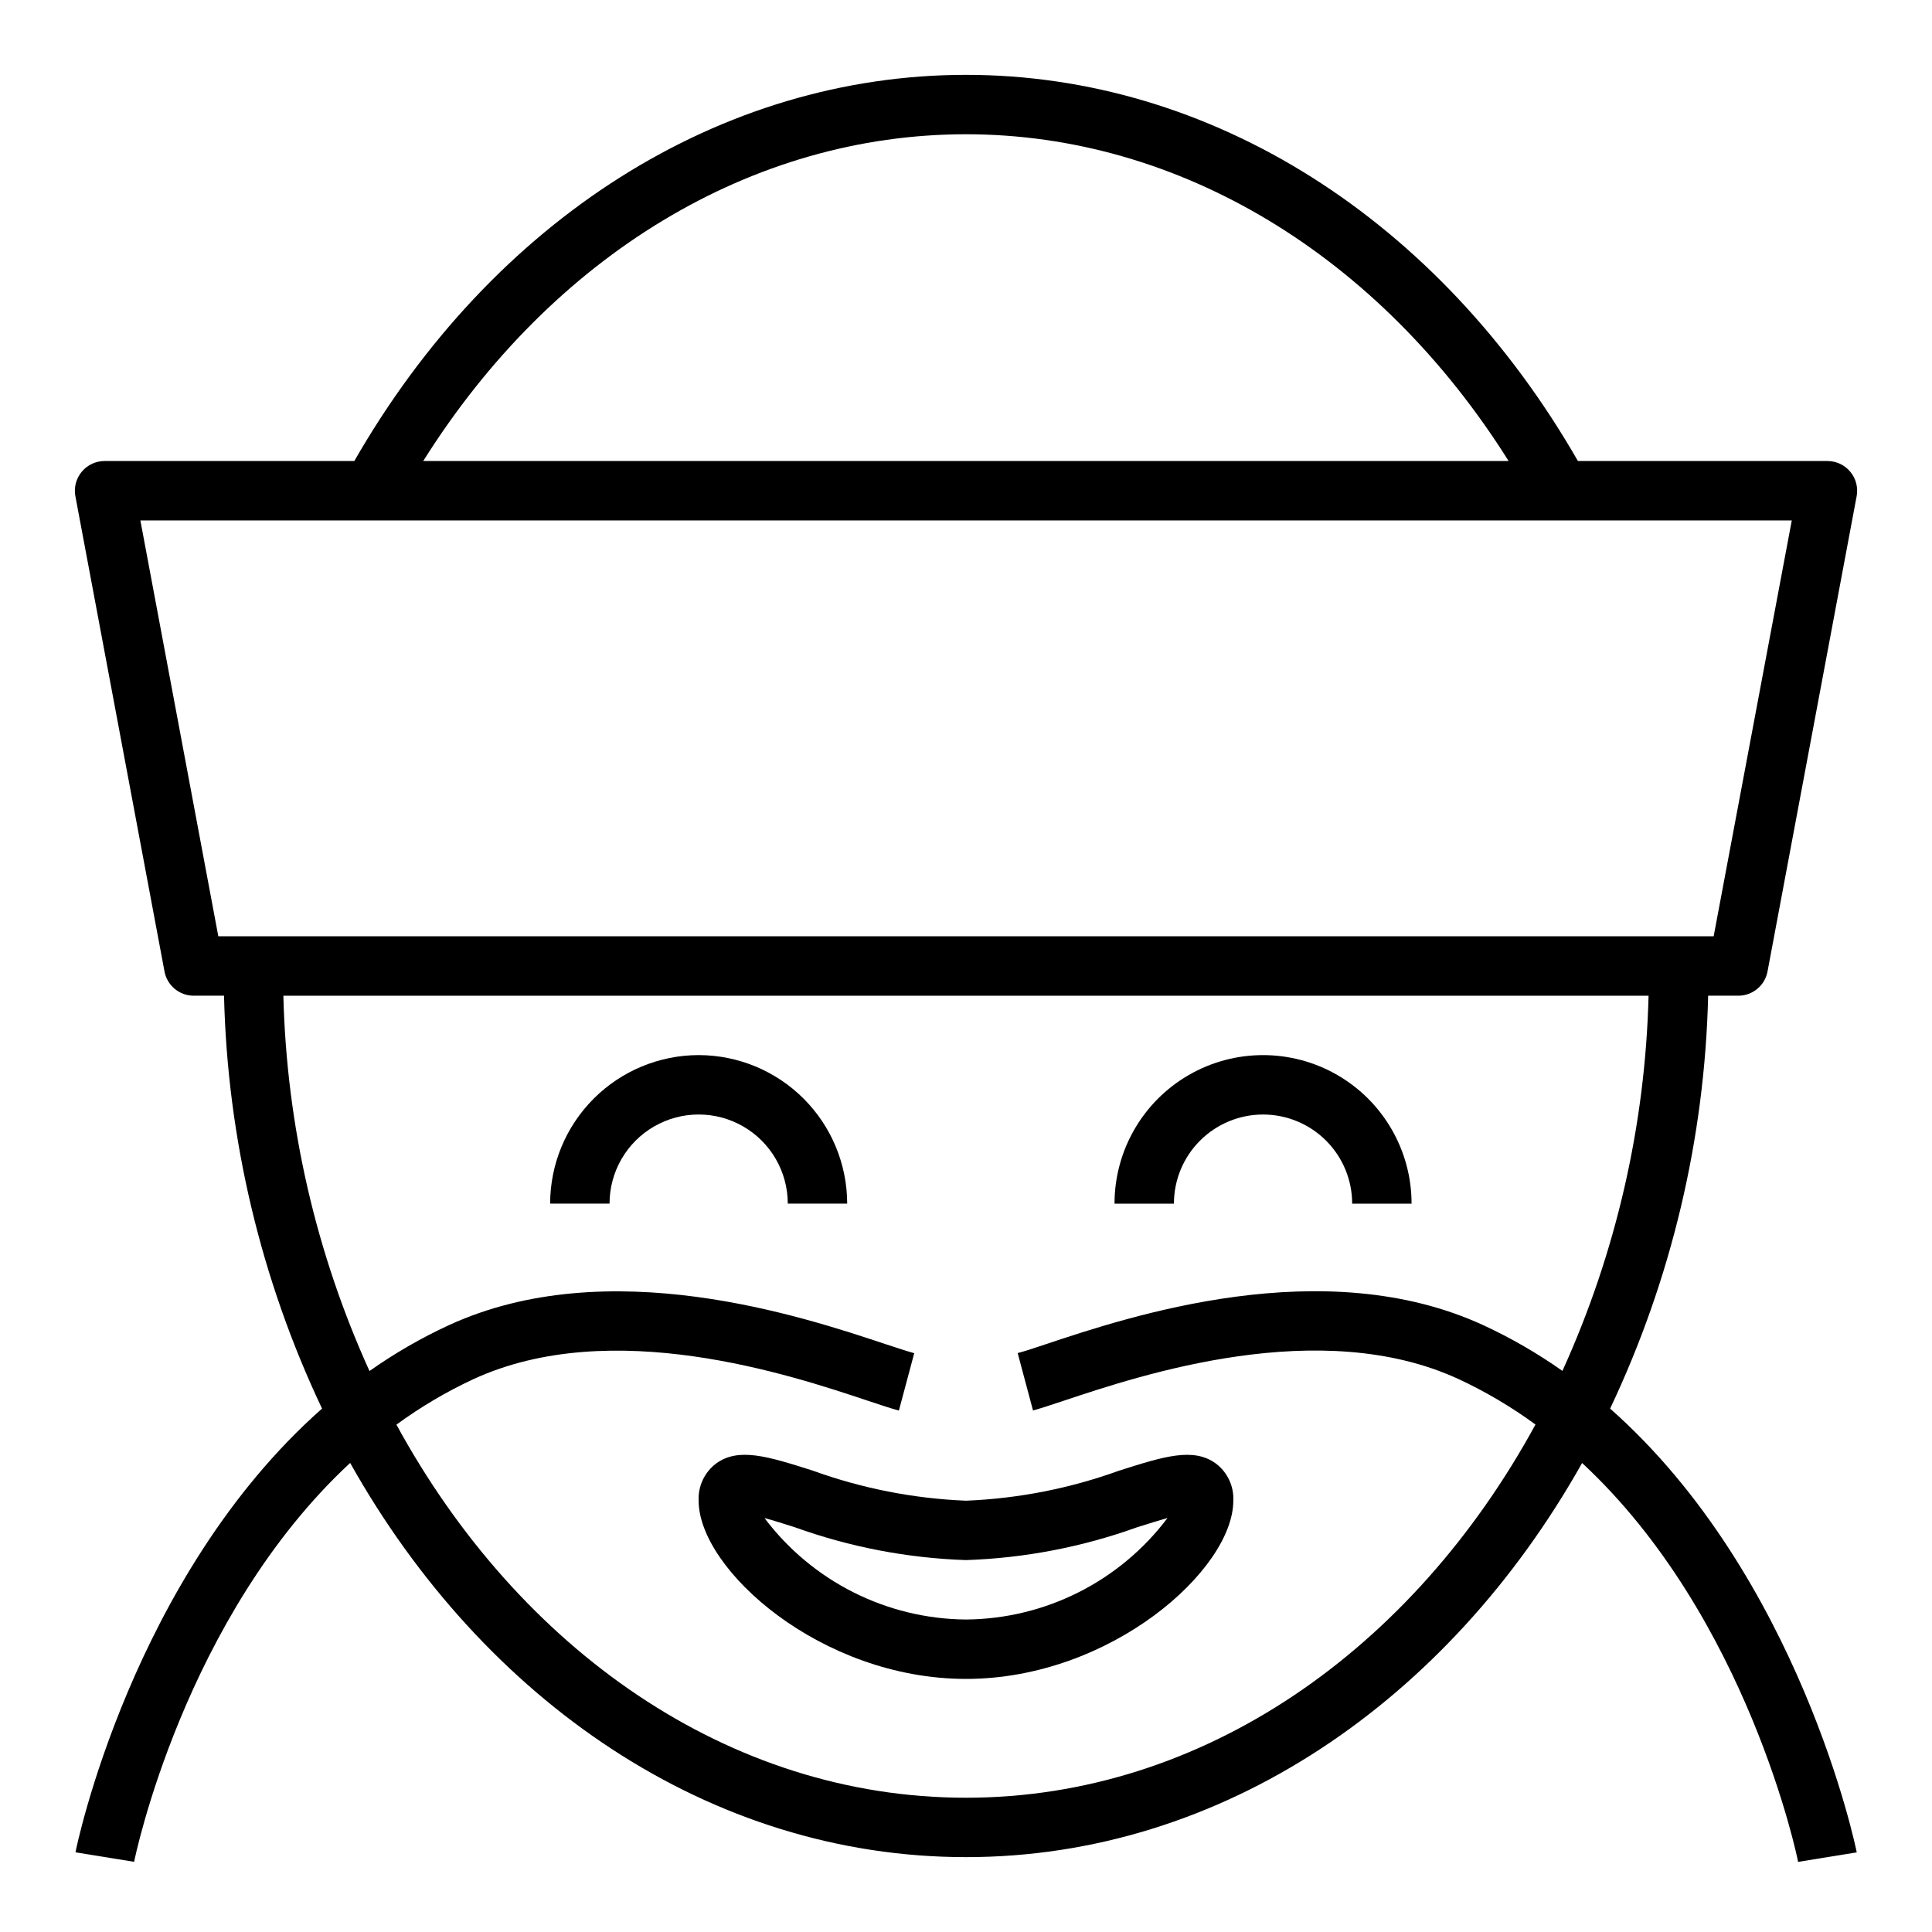
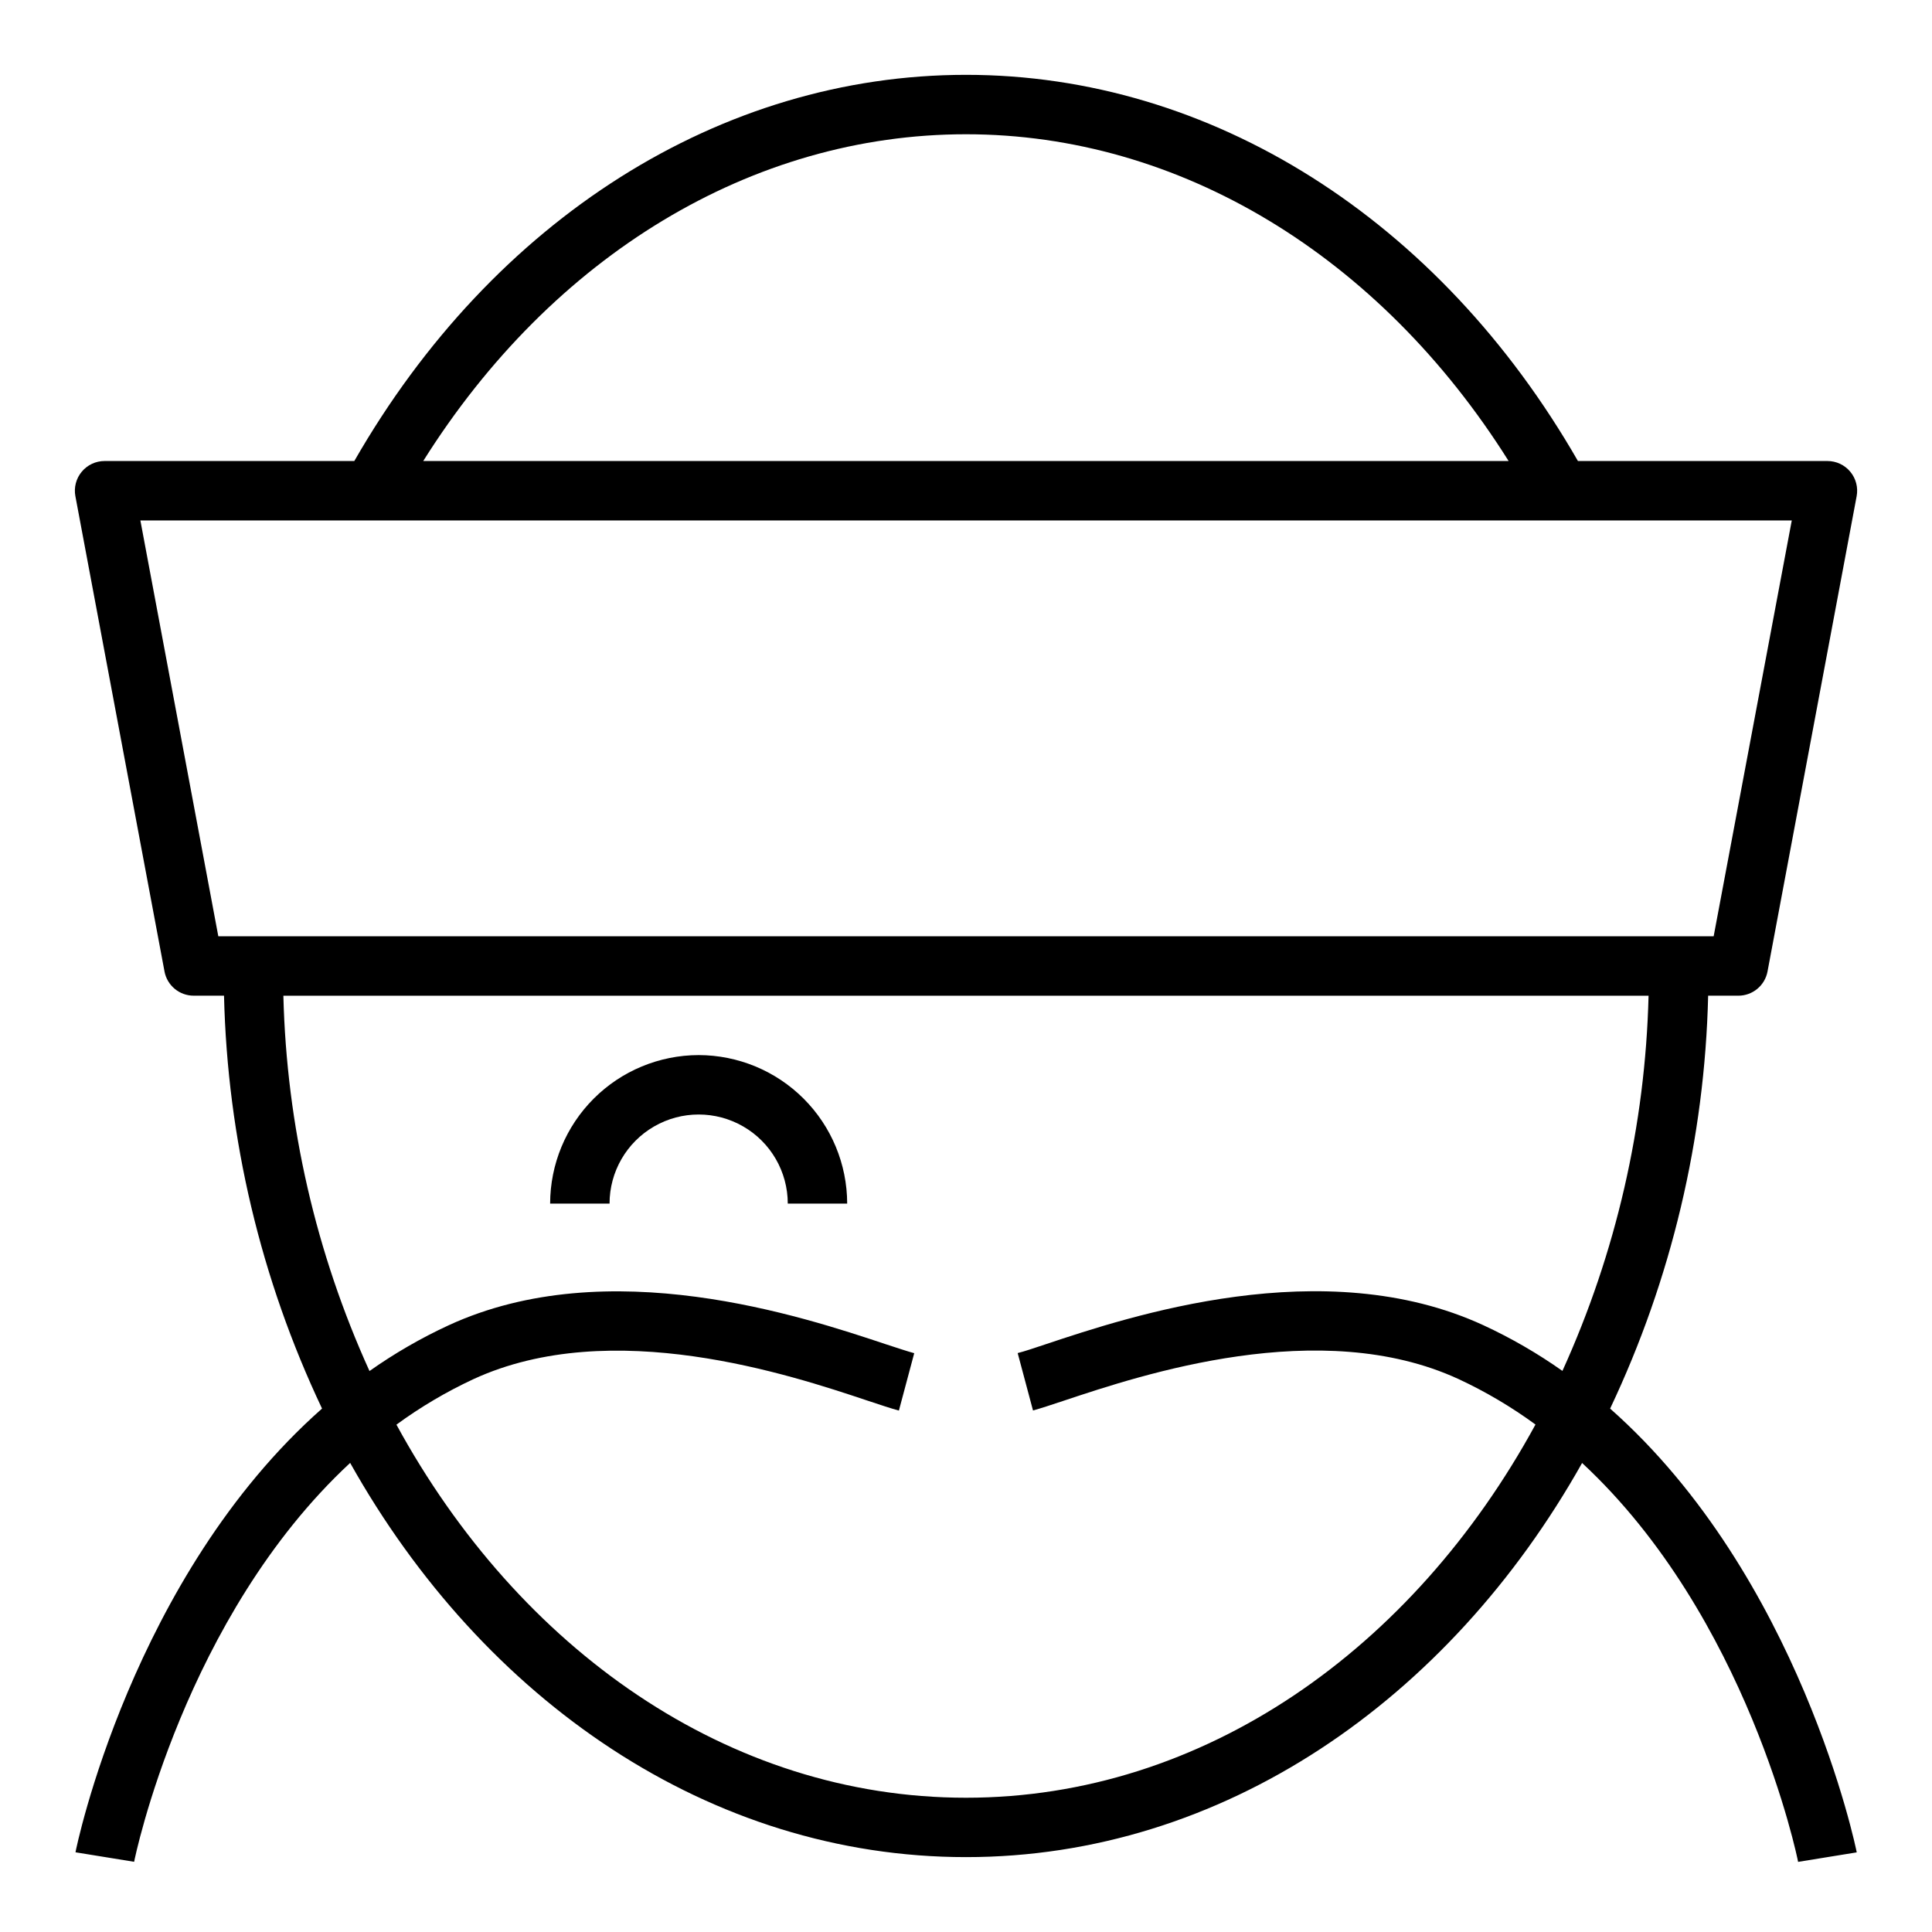
<svg xmlns="http://www.w3.org/2000/svg" fill="#000000" width="800px" height="800px" version="1.1" viewBox="144 144 512 512">
  <g>
-     <path d="m570.7 517.29c16.227-34.254 25.078-71.531 25.977-109.42h8c3.789 0 7.039-2.699 7.738-6.426l23.617-125.95v0.004c0.43-2.305-0.188-4.676-1.684-6.477-1.496-1.805-3.715-2.844-6.055-2.844h-66.125c-36.82-64.105-97.223-102.34-162.16-102.34-64.945 0-125.31 38.203-162.11 102.34h-66.18c-2.344 0-4.562 1.039-6.059 2.844-1.496 1.801-2.113 4.172-1.68 6.477l23.617 125.95-0.004-0.004c0.699 3.727 3.949 6.426 7.738 6.426h8.039c0.902 37.891 9.75 75.168 25.977 109.42-50.383 44.5-65.227 116.74-65.336 117.59l15.539 2.519c0.125-0.789 13.305-64.93 57.246-105.71 35.32 62.973 95.297 104.47 163.21 104.47 67.91 0 127.89-41.492 163.27-104.45 43.941 40.785 57.141 104.94 57.242 105.71l15.539-2.519c-0.133-0.848-15-73.09-65.359-117.61zm-170.7-337.71c56.57 0 109.59 32.164 143.8 86.594h-287.64c34.219-54.469 87.152-86.594 143.83-86.594zm-218.8 102.34h437.64l-20.703 110.21h-396.28zm218.8 338.5c-62.977 0-118.49-39.359-150.94-98.871h-0.004c6.391-4.68 13.227-8.719 20.406-12.059 36.699-16.91 84.098-1.094 104.34 5.66 3.59 1.195 6.445 2.141 8.414 2.668l4.062-15.207c-1.754-0.473-4.297-1.324-7.496-2.363-22.043-7.344-73.578-24.535-115.91-5.023-7.336 3.394-14.352 7.449-20.953 12.113-14.211-31.285-21.973-65.109-22.824-99.461h361.79c-0.859 34.34-8.621 68.156-22.828 99.43-6.606-4.664-13.617-8.719-20.957-12.113-42.344-19.516-93.891-2.312-115.91 5.023-3.195 1.07-5.738 1.922-7.496 2.363l4.062 15.207c1.969-0.527 4.824-1.473 8.414-2.668 20.246-6.746 67.66-22.57 104.34-5.66v-0.004c7.18 3.344 14.016 7.383 20.406 12.062-32.441 59.543-87.953 98.902-150.93 98.902z" />
-     <path d="m466.23 531.86c-5.961-4.359-13.754-1.898-25.543 1.844l-0.004-0.004c-13.07 4.742-26.797 7.438-40.688 8-13.895-0.562-27.621-3.258-40.691-8-11.809-3.738-19.586-6.203-25.543-1.844l-0.004 0.004c-3.062 2.316-4.789 6-4.613 9.84 0 18.215 32.426 47.23 70.848 47.23s70.848-29.016 70.848-47.23h0.004c0.176-3.84-1.547-7.523-4.613-9.84zm-66.234 41.328c-21.016-0.164-40.754-10.105-53.398-26.891 2.473 0.676 5.375 1.574 7.957 2.418l0.004-0.004c14.594 5.266 29.926 8.215 45.438 8.73 15.508-0.516 30.84-3.465 45.438-8.73 2.59-0.789 5.512-1.738 7.965-2.426v0.004c-12.645 16.789-32.387 26.734-53.402 26.898z" />
+     <path d="m570.7 517.29c16.227-34.254 25.078-71.531 25.977-109.42h8c3.789 0 7.039-2.699 7.738-6.426l23.617-125.95c0.43-2.305-0.188-4.676-1.684-6.477-1.496-1.805-3.715-2.844-6.055-2.844h-66.125c-36.82-64.105-97.223-102.34-162.16-102.34-64.945 0-125.31 38.203-162.11 102.34h-66.18c-2.344 0-4.562 1.039-6.059 2.844-1.496 1.801-2.113 4.172-1.68 6.477l23.617 125.95-0.004-0.004c0.699 3.727 3.949 6.426 7.738 6.426h8.039c0.902 37.891 9.75 75.168 25.977 109.42-50.383 44.5-65.227 116.74-65.336 117.59l15.539 2.519c0.125-0.789 13.305-64.93 57.246-105.71 35.32 62.973 95.297 104.47 163.21 104.47 67.91 0 127.89-41.492 163.27-104.45 43.941 40.785 57.141 104.94 57.242 105.71l15.539-2.519c-0.133-0.848-15-73.09-65.359-117.61zm-170.7-337.71c56.57 0 109.59 32.164 143.8 86.594h-287.64c34.219-54.469 87.152-86.594 143.83-86.594zm-218.8 102.34h437.64l-20.703 110.21h-396.28zm218.8 338.5c-62.977 0-118.49-39.359-150.94-98.871h-0.004c6.391-4.68 13.227-8.719 20.406-12.059 36.699-16.91 84.098-1.094 104.34 5.66 3.59 1.195 6.445 2.141 8.414 2.668l4.062-15.207c-1.754-0.473-4.297-1.324-7.496-2.363-22.043-7.344-73.578-24.535-115.91-5.023-7.336 3.394-14.352 7.449-20.953 12.113-14.211-31.285-21.973-65.109-22.824-99.461h361.79c-0.859 34.34-8.621 68.156-22.828 99.43-6.606-4.664-13.617-8.719-20.957-12.113-42.344-19.516-93.891-2.312-115.91 5.023-3.195 1.07-5.738 1.922-7.496 2.363l4.062 15.207c1.969-0.527 4.824-1.473 8.414-2.668 20.246-6.746 67.66-22.57 104.34-5.66v-0.004c7.18 3.344 14.016 7.383 20.406 12.062-32.441 59.543-87.953 98.902-150.93 98.902z" />
    <path d="m329.15 423.61c-10.434 0.016-20.438 4.164-27.816 11.543-7.379 7.379-11.531 17.383-11.543 27.82h15.746c0-8.438 4.5-16.234 11.809-20.453 7.305-4.219 16.309-4.219 23.613 0 7.309 4.219 11.809 12.016 11.809 20.453h15.746c-0.016-10.438-4.164-20.441-11.543-27.82s-17.383-11.527-27.82-11.543z" />
-     <path d="m478.72 439.36c6.262 0 12.27 2.488 16.699 6.918 4.43 4.426 6.918 10.434 6.918 16.699h15.742c0-14.062-7.5-27.059-19.68-34.09-12.176-7.031-27.184-7.031-39.359 0-12.18 7.031-19.68 20.027-19.68 34.09h15.742c0-6.266 2.488-12.273 6.918-16.699 4.43-4.43 10.438-6.918 16.699-6.918z" />
  </g>
</svg>